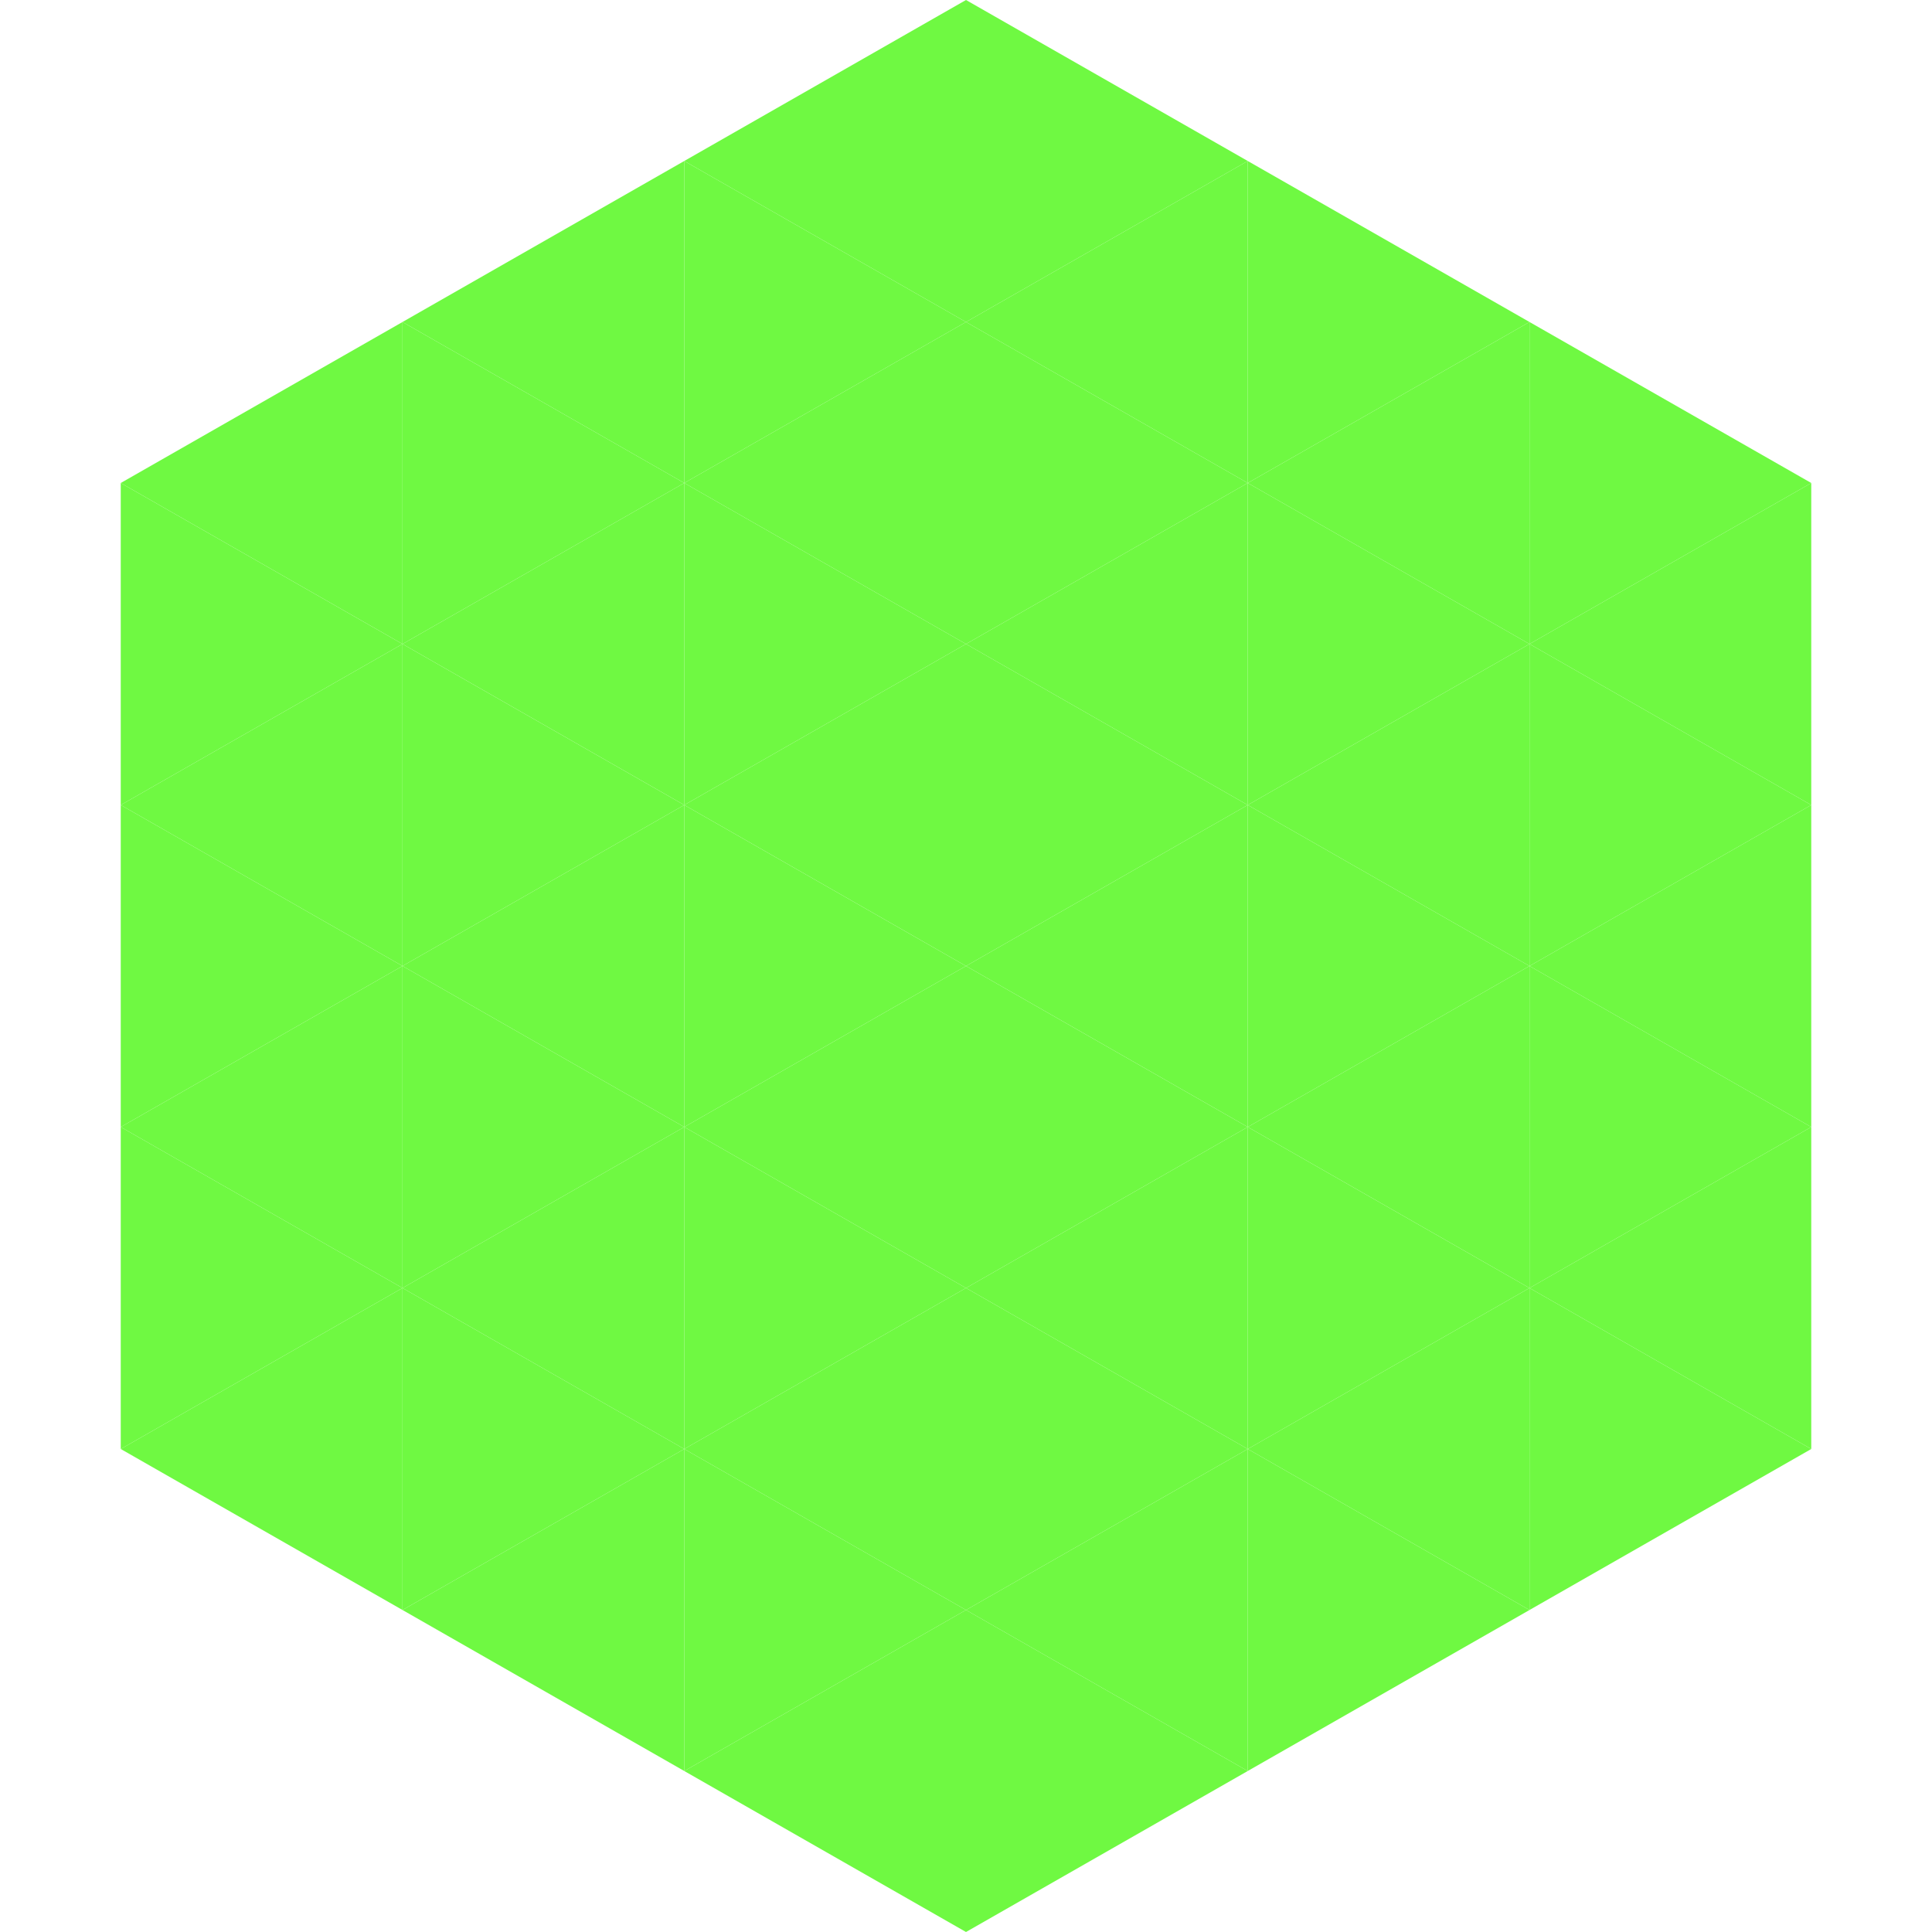
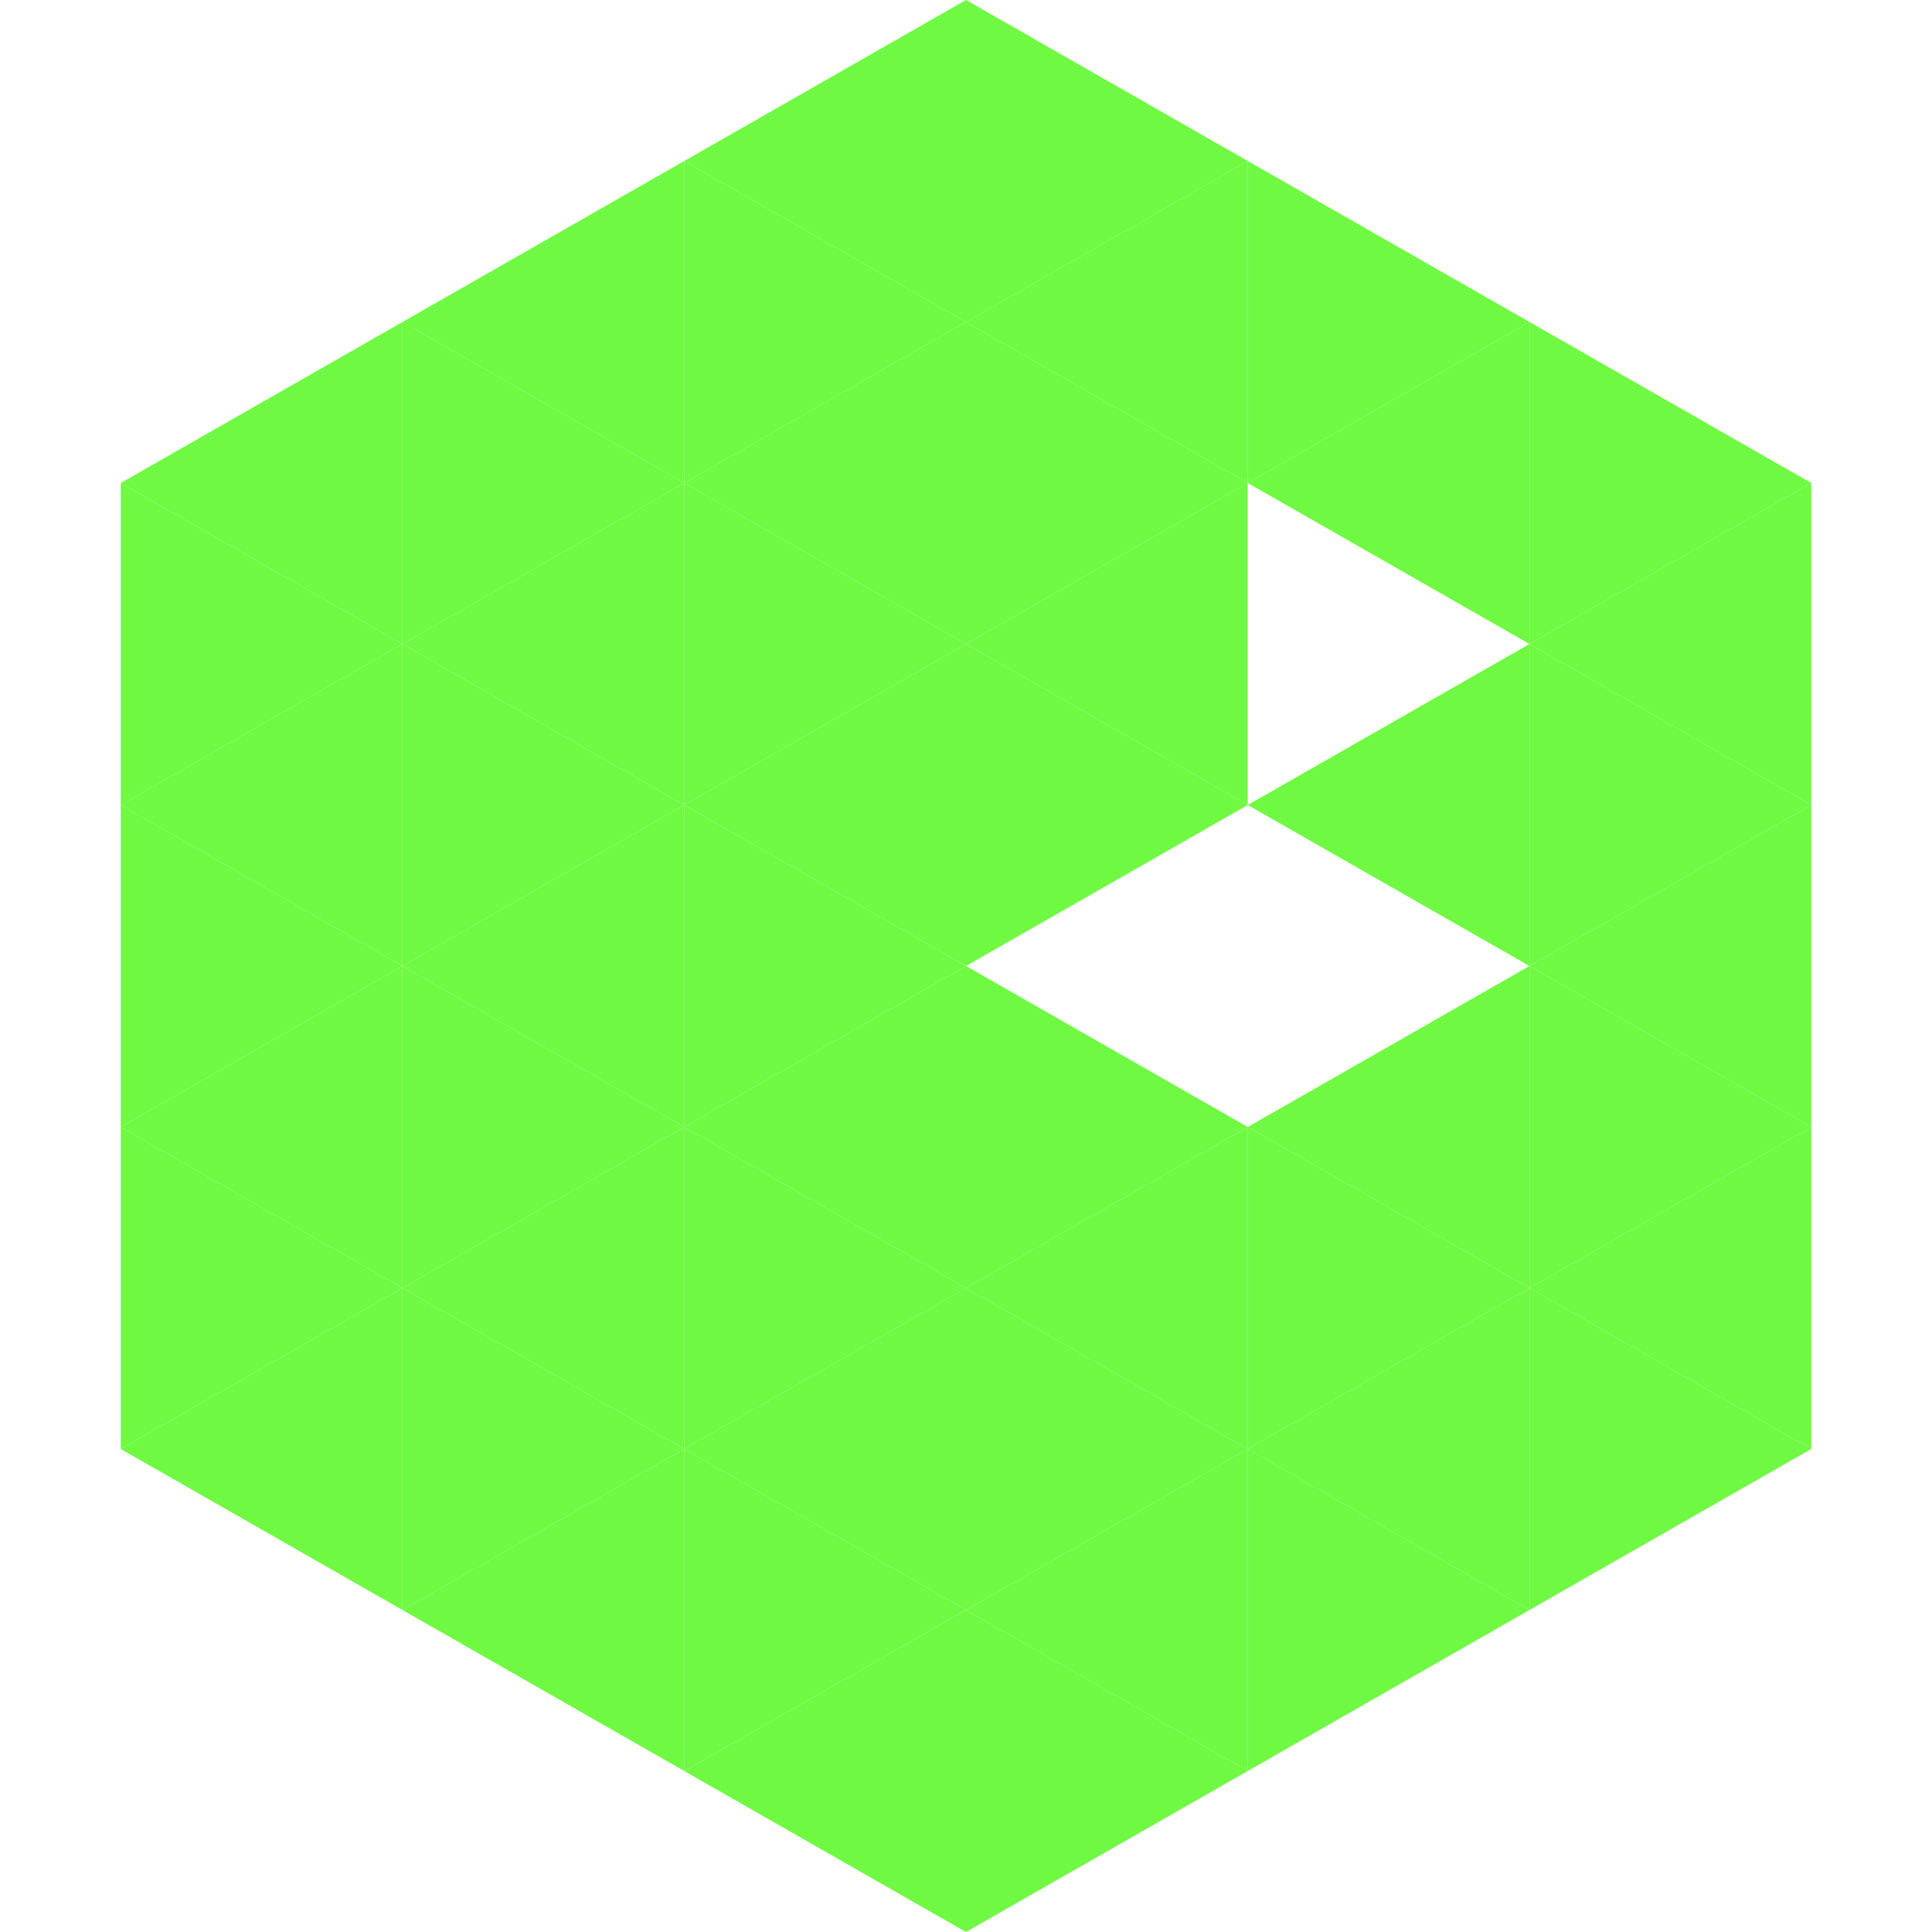
<svg xmlns="http://www.w3.org/2000/svg" width="240" height="240">
  <polygon points="50,40 15,60 50,80" style="fill:rgb(111,249,66)" />
  <polygon points="190,40 225,60 190,80" style="fill:rgb(111,249,66)" />
  <polygon points="15,60 50,80 15,100" style="fill:rgb(111,249,66)" />
  <polygon points="225,60 190,80 225,100" style="fill:rgb(111,249,66)" />
  <polygon points="50,80 15,100 50,120" style="fill:rgb(111,249,66)" />
  <polygon points="190,80 225,100 190,120" style="fill:rgb(111,249,66)" />
  <polygon points="15,100 50,120 15,140" style="fill:rgb(111,249,66)" />
  <polygon points="225,100 190,120 225,140" style="fill:rgb(111,249,66)" />
  <polygon points="50,120 15,140 50,160" style="fill:rgb(111,249,66)" />
  <polygon points="190,120 225,140 190,160" style="fill:rgb(111,249,66)" />
  <polygon points="15,140 50,160 15,180" style="fill:rgb(111,249,66)" />
  <polygon points="225,140 190,160 225,180" style="fill:rgb(111,249,66)" />
  <polygon points="50,160 15,180 50,200" style="fill:rgb(111,249,66)" />
  <polygon points="190,160 225,180 190,200" style="fill:rgb(111,249,66)" />
  <polygon points="15,180 50,200 15,220" style="fill:rgb(255,255,255); fill-opacity:0" />
  <polygon points="225,180 190,200 225,220" style="fill:rgb(255,255,255); fill-opacity:0" />
  <polygon points="50,0 85,20 50,40" style="fill:rgb(255,255,255); fill-opacity:0" />
  <polygon points="190,0 155,20 190,40" style="fill:rgb(255,255,255); fill-opacity:0" />
  <polygon points="85,20 50,40 85,60" style="fill:rgb(111,249,66)" />
  <polygon points="155,20 190,40 155,60" style="fill:rgb(111,249,66)" />
  <polygon points="50,40 85,60 50,80" style="fill:rgb(111,249,66)" />
  <polygon points="190,40 155,60 190,80" style="fill:rgb(111,249,66)" />
  <polygon points="85,60 50,80 85,100" style="fill:rgb(111,249,66)" />
-   <polygon points="155,60 190,80 155,100" style="fill:rgb(111,249,66)" />
  <polygon points="50,80 85,100 50,120" style="fill:rgb(111,249,66)" />
  <polygon points="190,80 155,100 190,120" style="fill:rgb(111,249,66)" />
  <polygon points="85,100 50,120 85,140" style="fill:rgb(111,249,66)" />
-   <polygon points="155,100 190,120 155,140" style="fill:rgb(111,249,66)" />
  <polygon points="50,120 85,140 50,160" style="fill:rgb(111,249,66)" />
  <polygon points="190,120 155,140 190,160" style="fill:rgb(111,249,66)" />
  <polygon points="85,140 50,160 85,180" style="fill:rgb(111,249,66)" />
  <polygon points="155,140 190,160 155,180" style="fill:rgb(111,249,66)" />
  <polygon points="50,160 85,180 50,200" style="fill:rgb(111,249,66)" />
  <polygon points="190,160 155,180 190,200" style="fill:rgb(111,249,66)" />
  <polygon points="85,180 50,200 85,220" style="fill:rgb(111,249,66)" />
  <polygon points="155,180 190,200 155,220" style="fill:rgb(111,249,66)" />
  <polygon points="120,0 85,20 120,40" style="fill:rgb(111,249,66)" />
  <polygon points="120,0 155,20 120,40" style="fill:rgb(111,249,66)" />
  <polygon points="85,20 120,40 85,60" style="fill:rgb(111,249,66)" />
  <polygon points="155,20 120,40 155,60" style="fill:rgb(111,249,66)" />
  <polygon points="120,40 85,60 120,80" style="fill:rgb(111,249,66)" />
  <polygon points="120,40 155,60 120,80" style="fill:rgb(111,249,66)" />
  <polygon points="85,60 120,80 85,100" style="fill:rgb(111,249,66)" />
  <polygon points="155,60 120,80 155,100" style="fill:rgb(111,249,66)" />
  <polygon points="120,80 85,100 120,120" style="fill:rgb(111,249,66)" />
  <polygon points="120,80 155,100 120,120" style="fill:rgb(111,249,66)" />
  <polygon points="85,100 120,120 85,140" style="fill:rgb(111,249,66)" />
-   <polygon points="155,100 120,120 155,140" style="fill:rgb(111,249,66)" />
  <polygon points="120,120 85,140 120,160" style="fill:rgb(111,249,66)" />
  <polygon points="120,120 155,140 120,160" style="fill:rgb(111,249,66)" />
  <polygon points="85,140 120,160 85,180" style="fill:rgb(111,249,66)" />
  <polygon points="155,140 120,160 155,180" style="fill:rgb(111,249,66)" />
  <polygon points="120,160 85,180 120,200" style="fill:rgb(111,249,66)" />
  <polygon points="120,160 155,180 120,200" style="fill:rgb(111,249,66)" />
  <polygon points="85,180 120,200 85,220" style="fill:rgb(111,249,66)" />
  <polygon points="155,180 120,200 155,220" style="fill:rgb(111,249,66)" />
  <polygon points="120,200 85,220 120,240" style="fill:rgb(111,249,66)" />
  <polygon points="120,200 155,220 120,240" style="fill:rgb(111,249,66)" />
  <polygon points="85,220 120,240 85,260" style="fill:rgb(255,255,255); fill-opacity:0" />
  <polygon points="155,220 120,240 155,260" style="fill:rgb(255,255,255); fill-opacity:0" />
</svg>